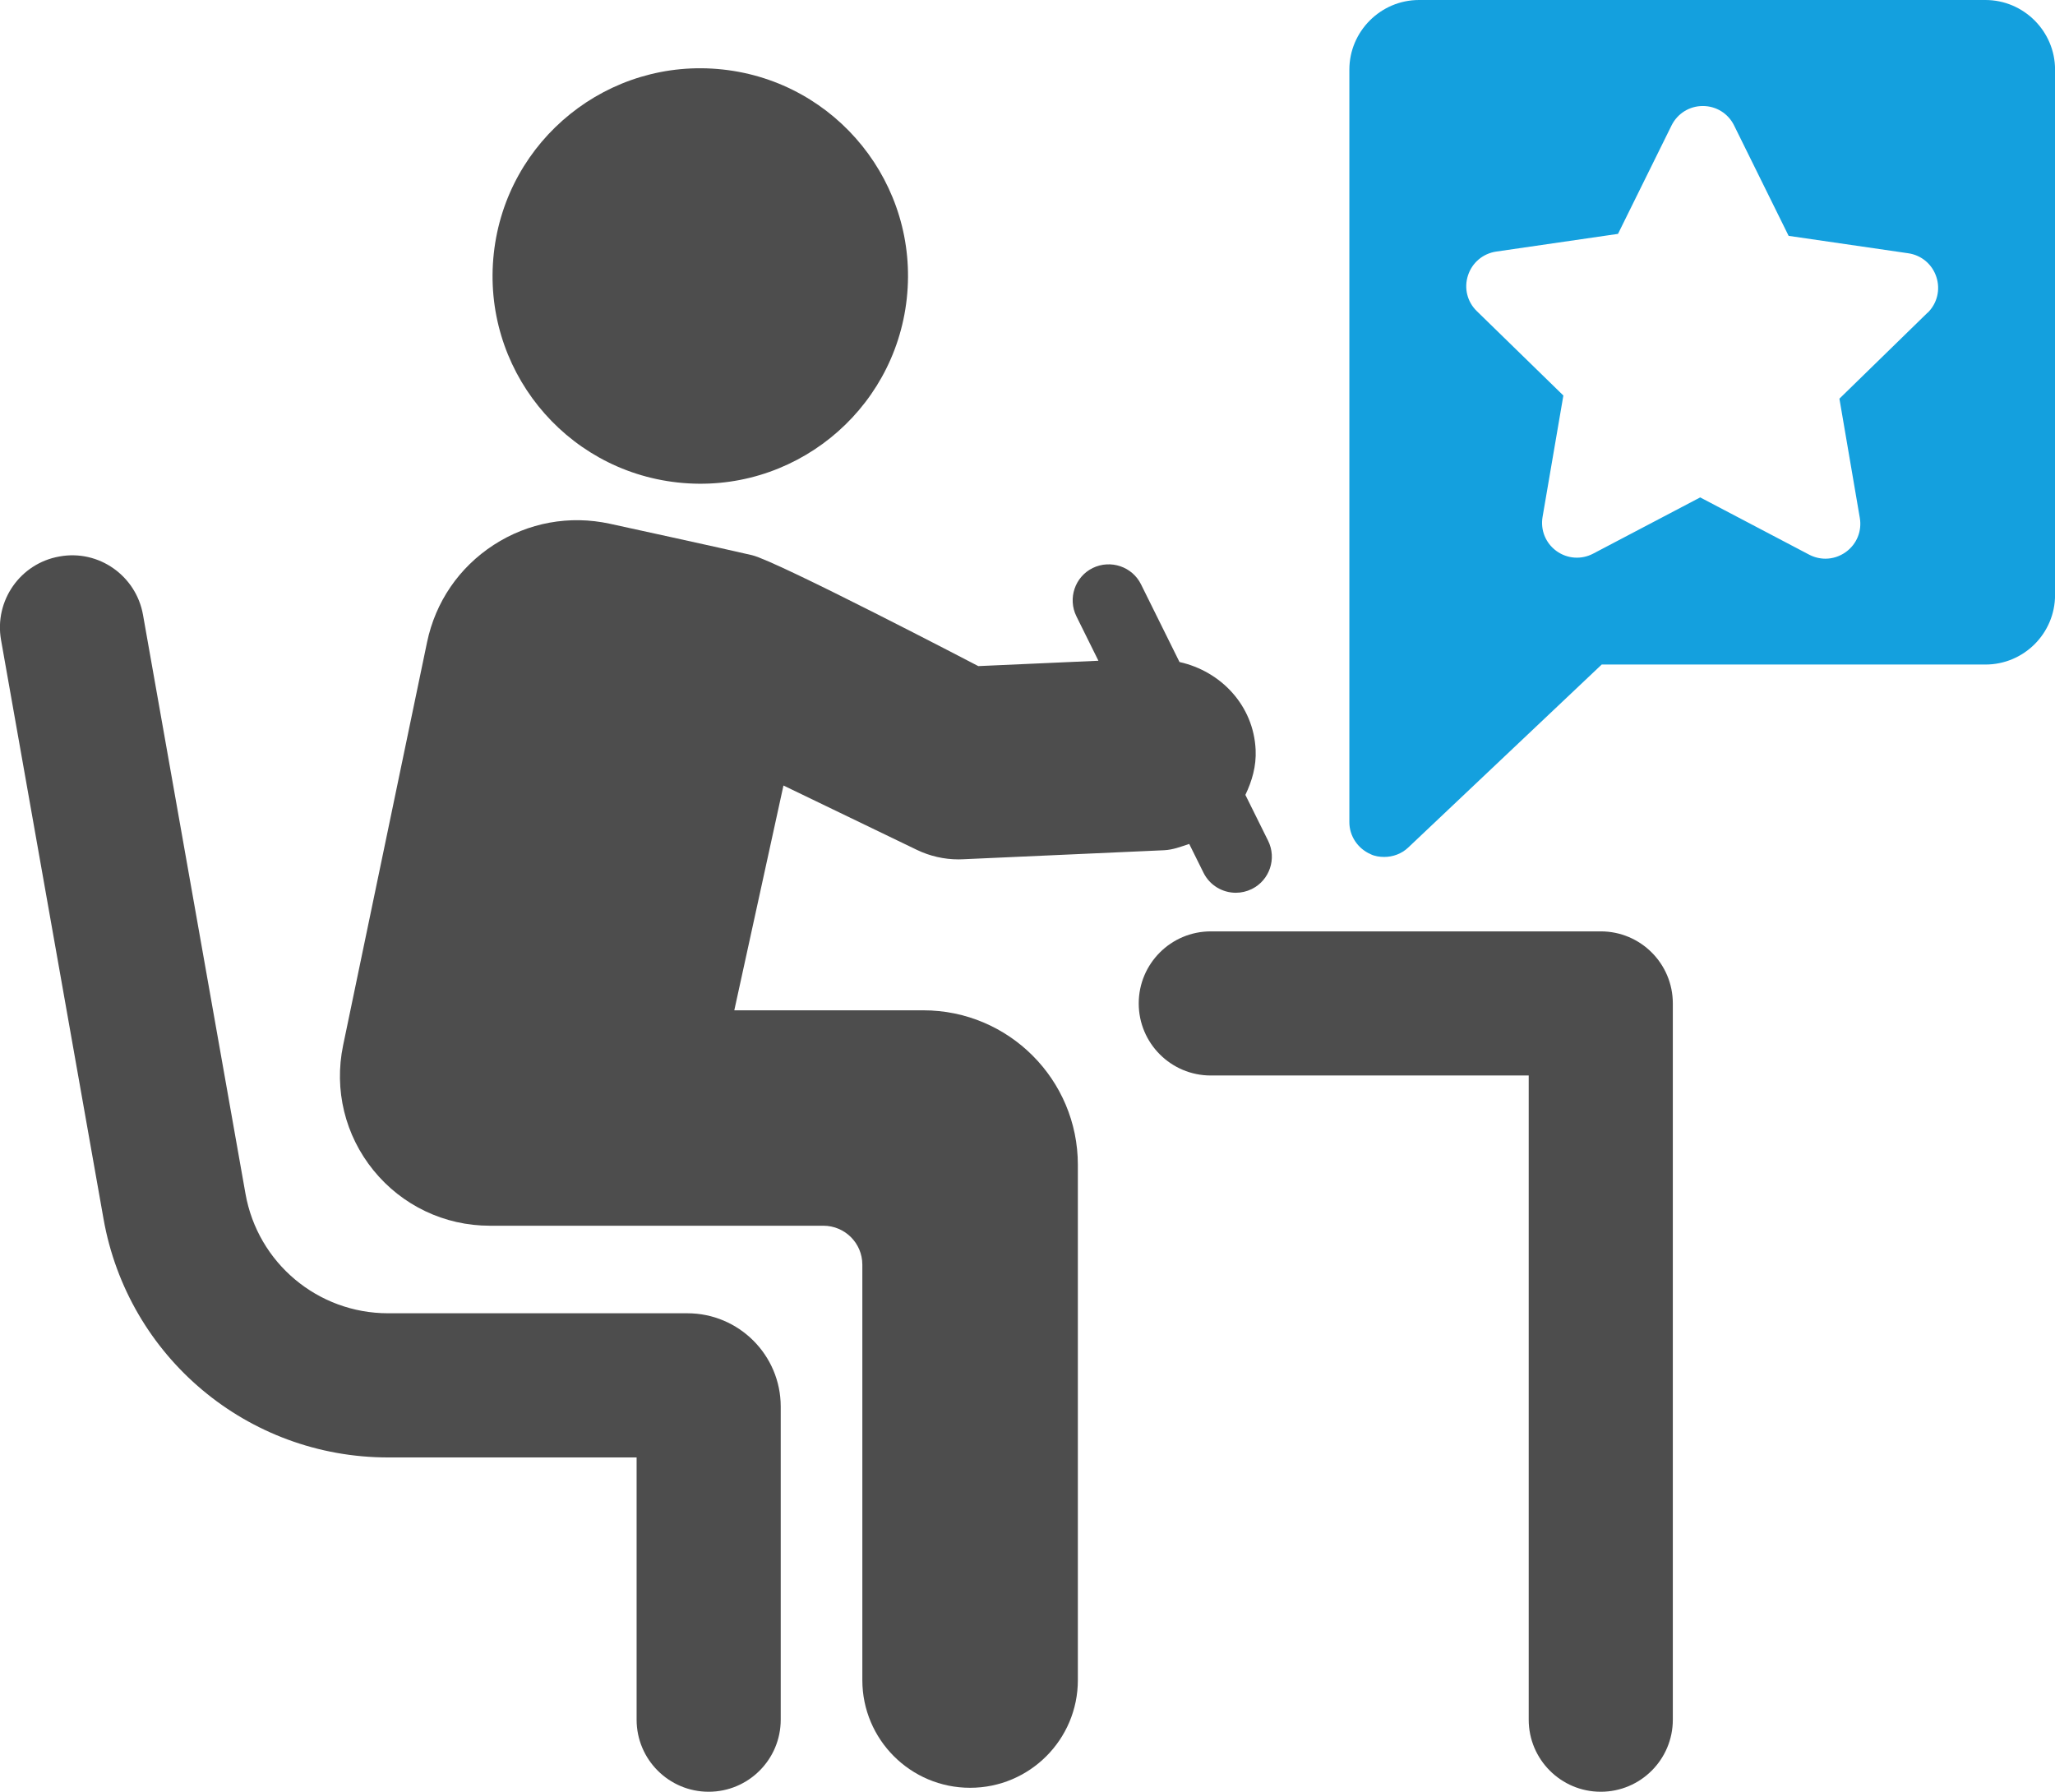
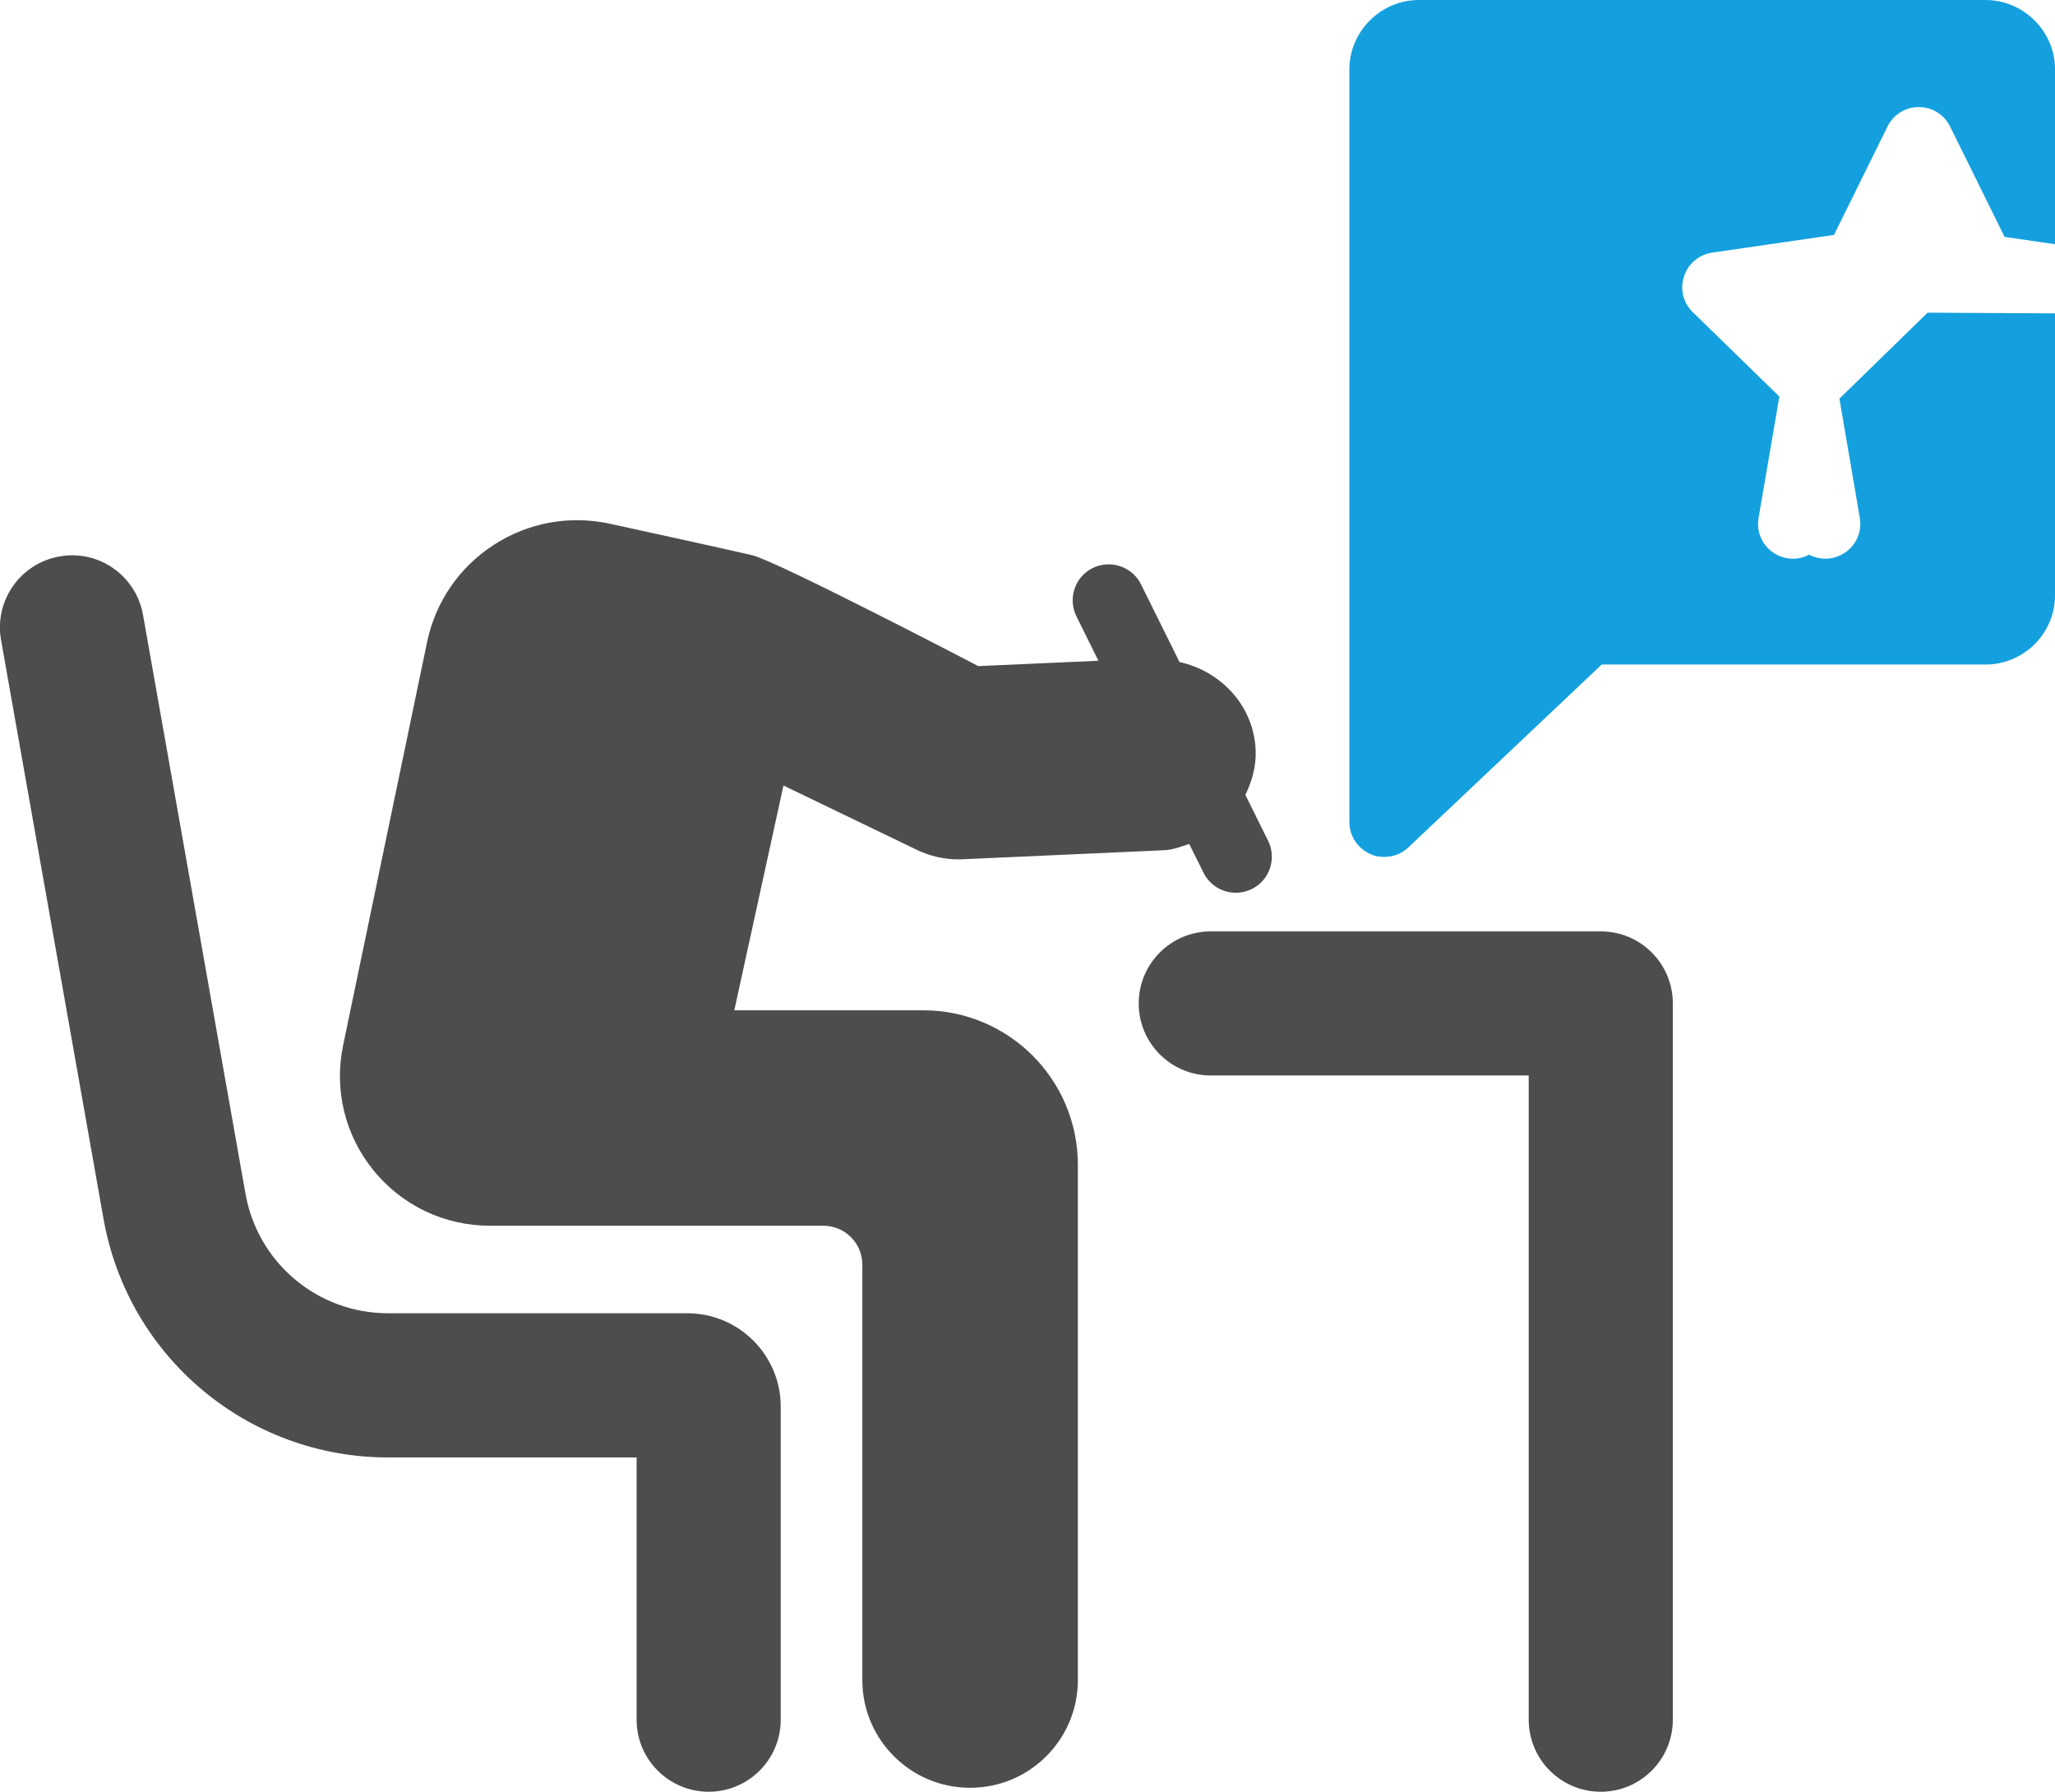
<svg xmlns="http://www.w3.org/2000/svg" id="Layer_2" data-name="Layer 2" viewBox="0 0 352.79 307.6">
  <defs>
    <style> .cls-1 { fill: #14a0de; } .cls-2 { fill: #4d4d4d; } </style>
  </defs>
  <g id="Layer_1-2" data-name="Layer 1">
    <g>
      <g>
        <path class="cls-2" d="M274.82,159.89h-66.96c-6.83,0-12.37,5.54-12.37,12.37s5.54,12.37,12.37,12.37h54.58v110.59c0,6.83,5.54,12.37,12.37,12.37s12.37-5.54,12.37-12.37v-122.96c0-6.83-5.53-12.37-12.37-12.37Z" />
-         <path class="cls-2" d="M116.36,82.83c19.58,2.13,37.18-12.01,39.31-31.59,2.13-19.58-12.01-37.18-31.59-39.31-19.58-2.13-37.18,12.01-39.31,31.59-2.13,19.58,12.01,37.18,31.59,39.31Z" />
        <path class="cls-2" d="M118.02,225.45h-51.39c-12.08,0-22.39-8.64-24.49-20.54l-17.59-99.36c-1.19-6.73-7.62-11.25-14.34-10.02-6.73,1.18-11.22,7.6-10.03,14.34l17.59,99.36c4.2,23.74,24.75,40.97,48.86,40.97h42.66v45.02c0,6.83,5.54,12.37,12.37,12.37s12.37-5.54,12.37-12.37v-53.75c0-8.84-7.19-16.02-16.02-16.02Z" />
        <path class="cls-2" d="M158.51,173.44h-32.45l8.44-38.59,22.89,11.04c2.23,1.08,4.69,1.64,7.16,1.64.25,0,.49,0,.74-.02l34.54-1.55c1.55-.07,2.92-.62,4.33-1.08l2.45,4.94c1.08,2.18,3.27,3.44,5.55,3.44.92,0,1.86-.21,2.74-.64,3.06-1.51,4.32-5.23,2.8-8.29l-3.9-7.87c1.13-2.37,1.89-4.92,1.76-7.72-.34-7.63-5.97-13.52-13.07-15.09l-6.61-13.34c-1.51-3.05-5.22-4.29-8.29-2.8-3.06,1.51-4.31,5.23-2.8,8.29l3.78,7.63-20.62.92s-34.57-18.04-38.84-19.04c-4.8-1.13-24.42-5.4-24.42-5.4-6.91-1.5-14-.21-19.94,3.64-5.94,3.86-10,9.79-11.44,16.72l-14.41,69.2c-1.58,7.61.32,15.43,5.23,21.46,4.91,6.03,12.18,9.49,19.95,9.49h57.27c3.69,0,6.69,2.99,6.69,6.68v71.32c0,10.21,8.28,18.49,18.5,18.49s18.5-8.28,18.5-18.49v-88.45c0-14.65-11.88-26.53-26.53-26.53Z" />
      </g>
-       <path class="cls-1" d="M340.84,0h-97.23c-6.58,0-11.96,5.38-11.96,11.96v129.18c0,2.38,1.44,4.53,3.65,5.5.71.35,1.55.47,2.34.47,1.48,0,2.99-.54,4.11-1.61l33.22-31.42h65.88c6.6,0,11.95-5.35,11.95-11.95V11.95c0-6.57-5.38-11.95-11.95-11.95ZM330.91,53.68l-15.13,14.76,3.5,20.46c.39,2.26-.52,4.51-2.39,5.86-1.05.76-2.28,1.15-3.51,1.15-.95,0-1.91-.23-2.79-.69l-18.71-9.83-18.37,9.65c-2.03,1.07-4.45.9-6.31-.45-1.86-1.35-2.77-3.6-2.38-5.86l3.57-20.83-14.86-14.49c-1.65-1.6-2.23-3.96-1.51-6.14.71-2.18,2.56-3.74,4.83-4.08l20.92-3.04,9.19-18.61c1.02-2.06,3.08-3.34,5.37-3.34,2.3,0,4.36,1.28,5.37,3.34l9.36,18.95,20.54,2.99c2.27.33,4.12,1.89,4.83,4.08.71,2.18.13,4.54-1.51,6.14Z" />
+       <path class="cls-1" d="M340.84,0h-97.23c-6.58,0-11.96,5.38-11.96,11.96v129.18c0,2.38,1.44,4.53,3.65,5.5.71.35,1.55.47,2.34.47,1.48,0,2.99-.54,4.11-1.61l33.22-31.42h65.88c6.6,0,11.95-5.35,11.95-11.95V11.95c0-6.57-5.38-11.95-11.95-11.95ZM330.91,53.68l-15.13,14.76,3.5,20.46c.39,2.26-.52,4.51-2.39,5.86-1.05.76-2.28,1.15-3.51,1.15-.95,0-1.91-.23-2.79-.69c-2.03,1.07-4.45.9-6.31-.45-1.86-1.35-2.77-3.6-2.38-5.86l3.57-20.83-14.86-14.49c-1.65-1.6-2.23-3.96-1.51-6.14.71-2.18,2.56-3.74,4.83-4.08l20.92-3.04,9.19-18.61c1.02-2.06,3.08-3.34,5.37-3.34,2.3,0,4.36,1.28,5.37,3.34l9.36,18.95,20.54,2.99c2.27.33,4.12,1.89,4.83,4.08.71,2.18.13,4.54-1.51,6.14Z" />
    </g>
  </g>
</svg>